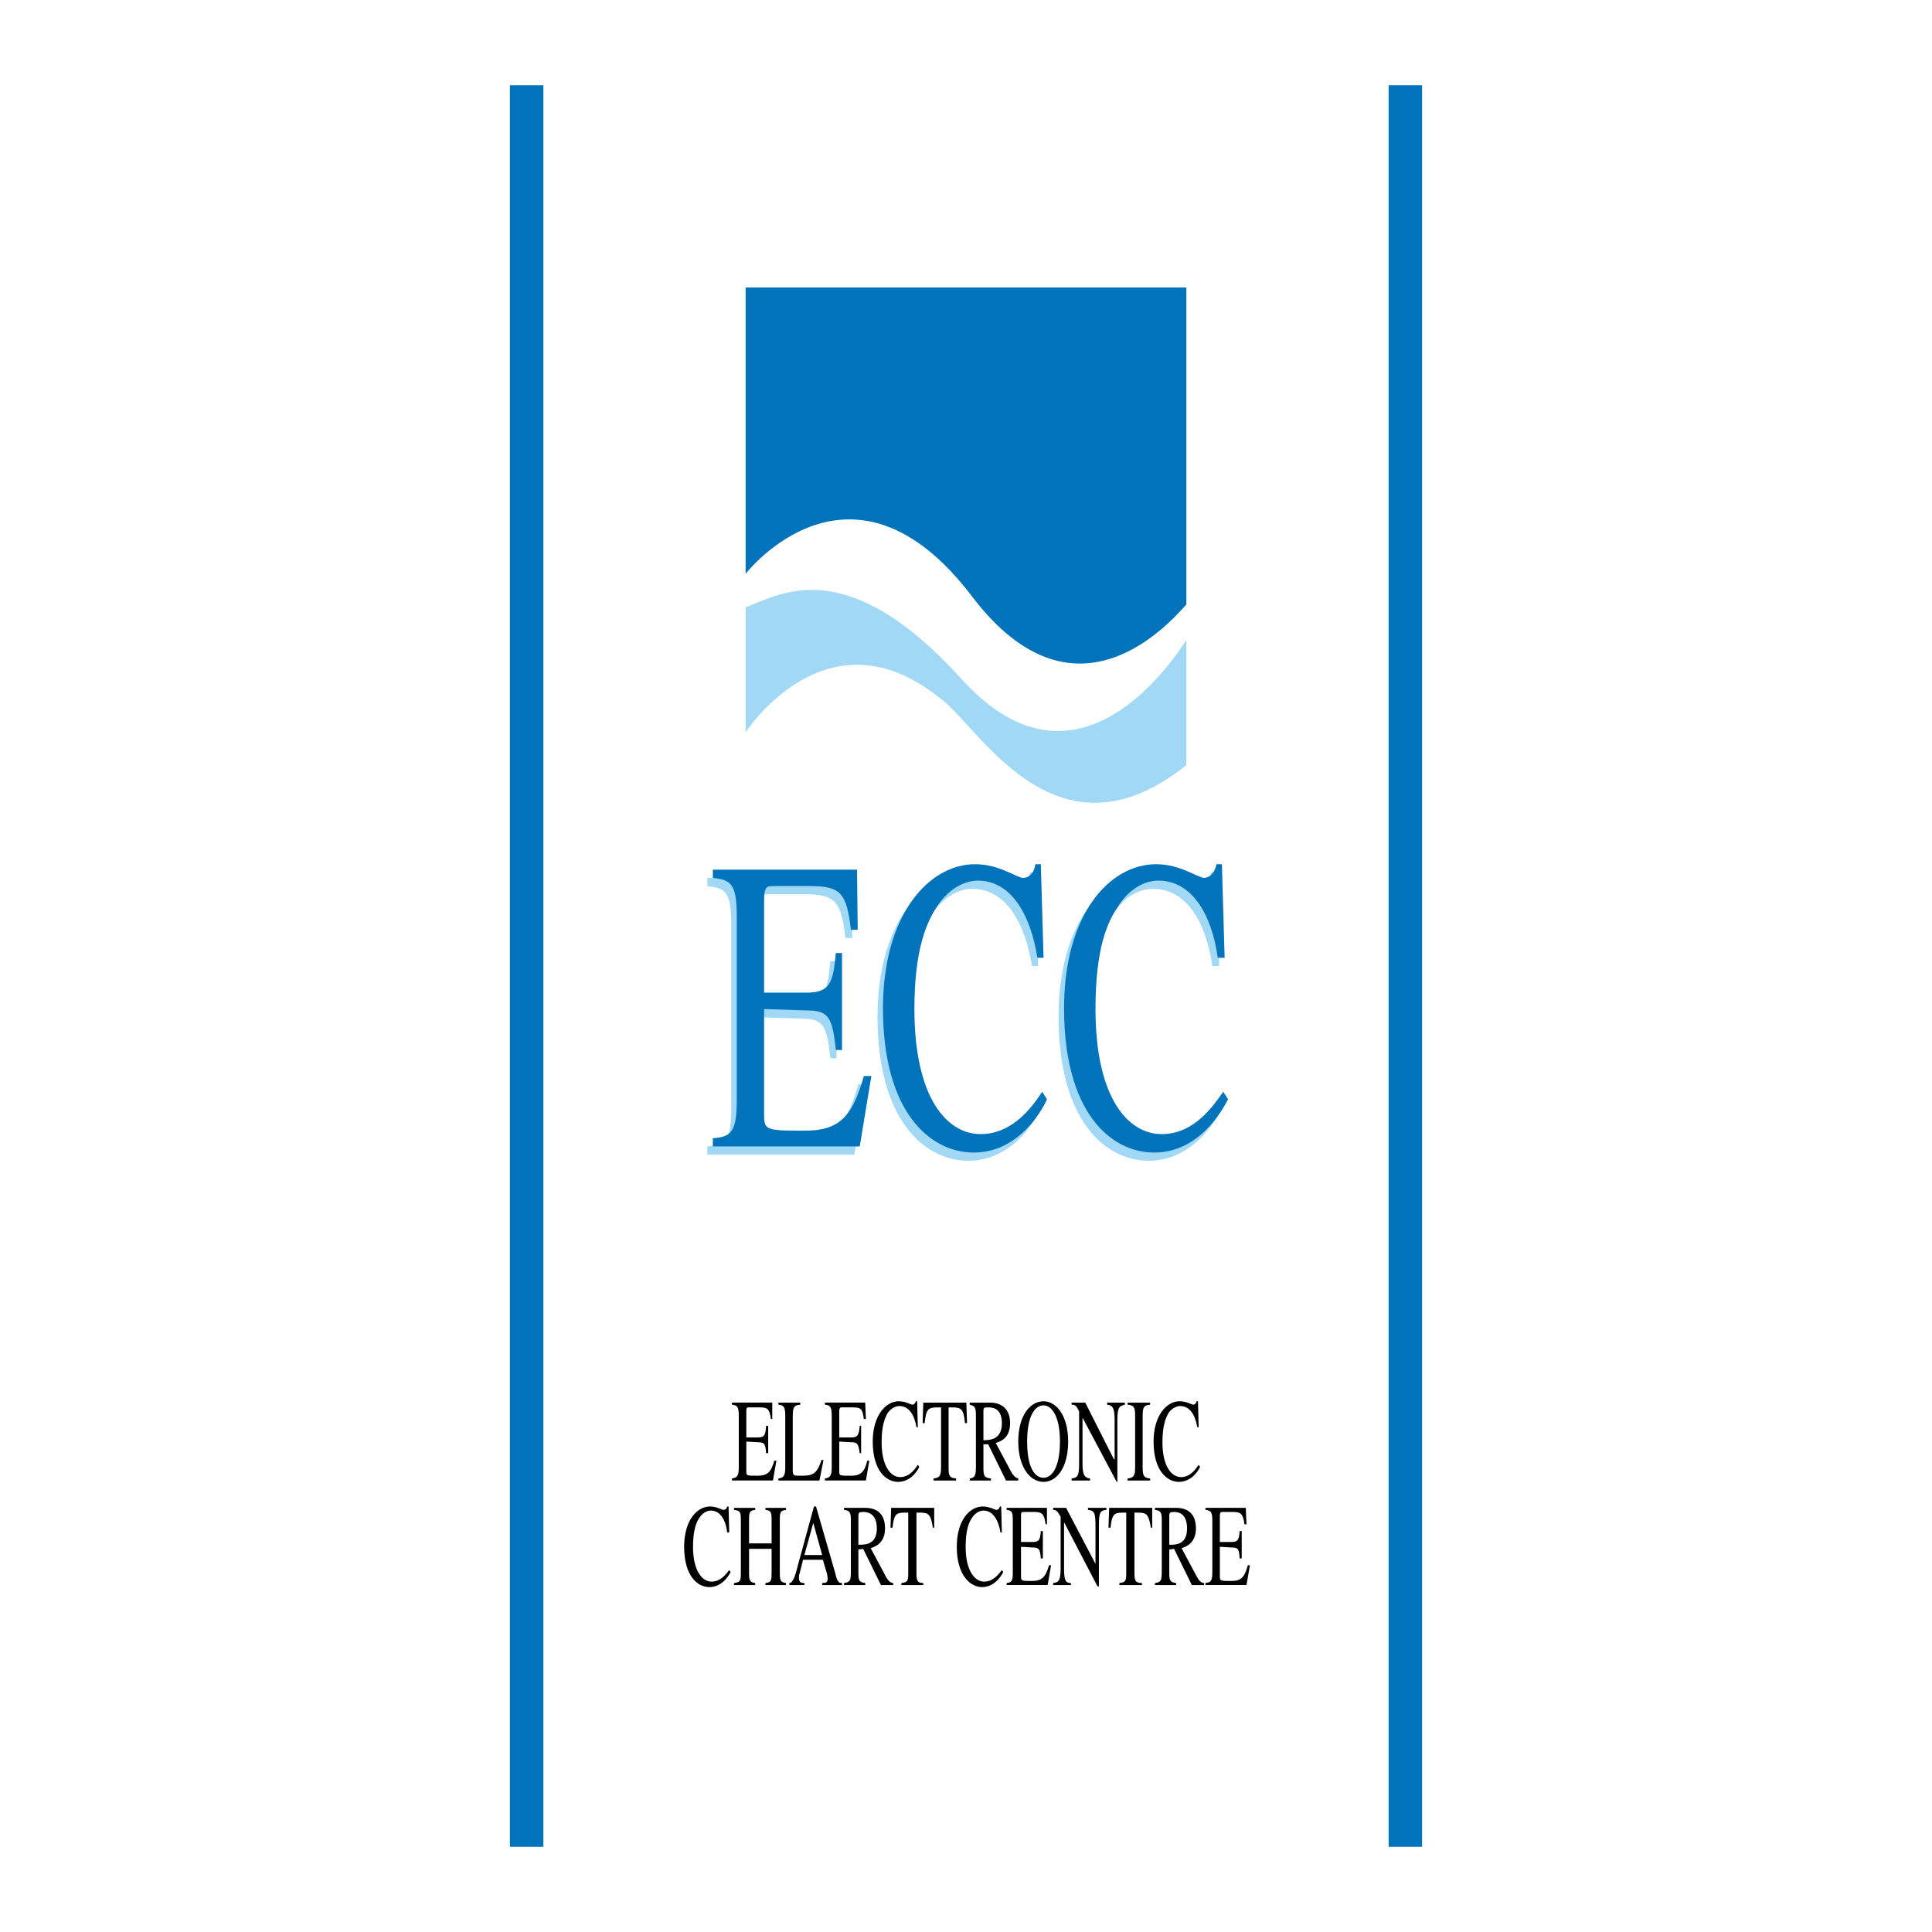
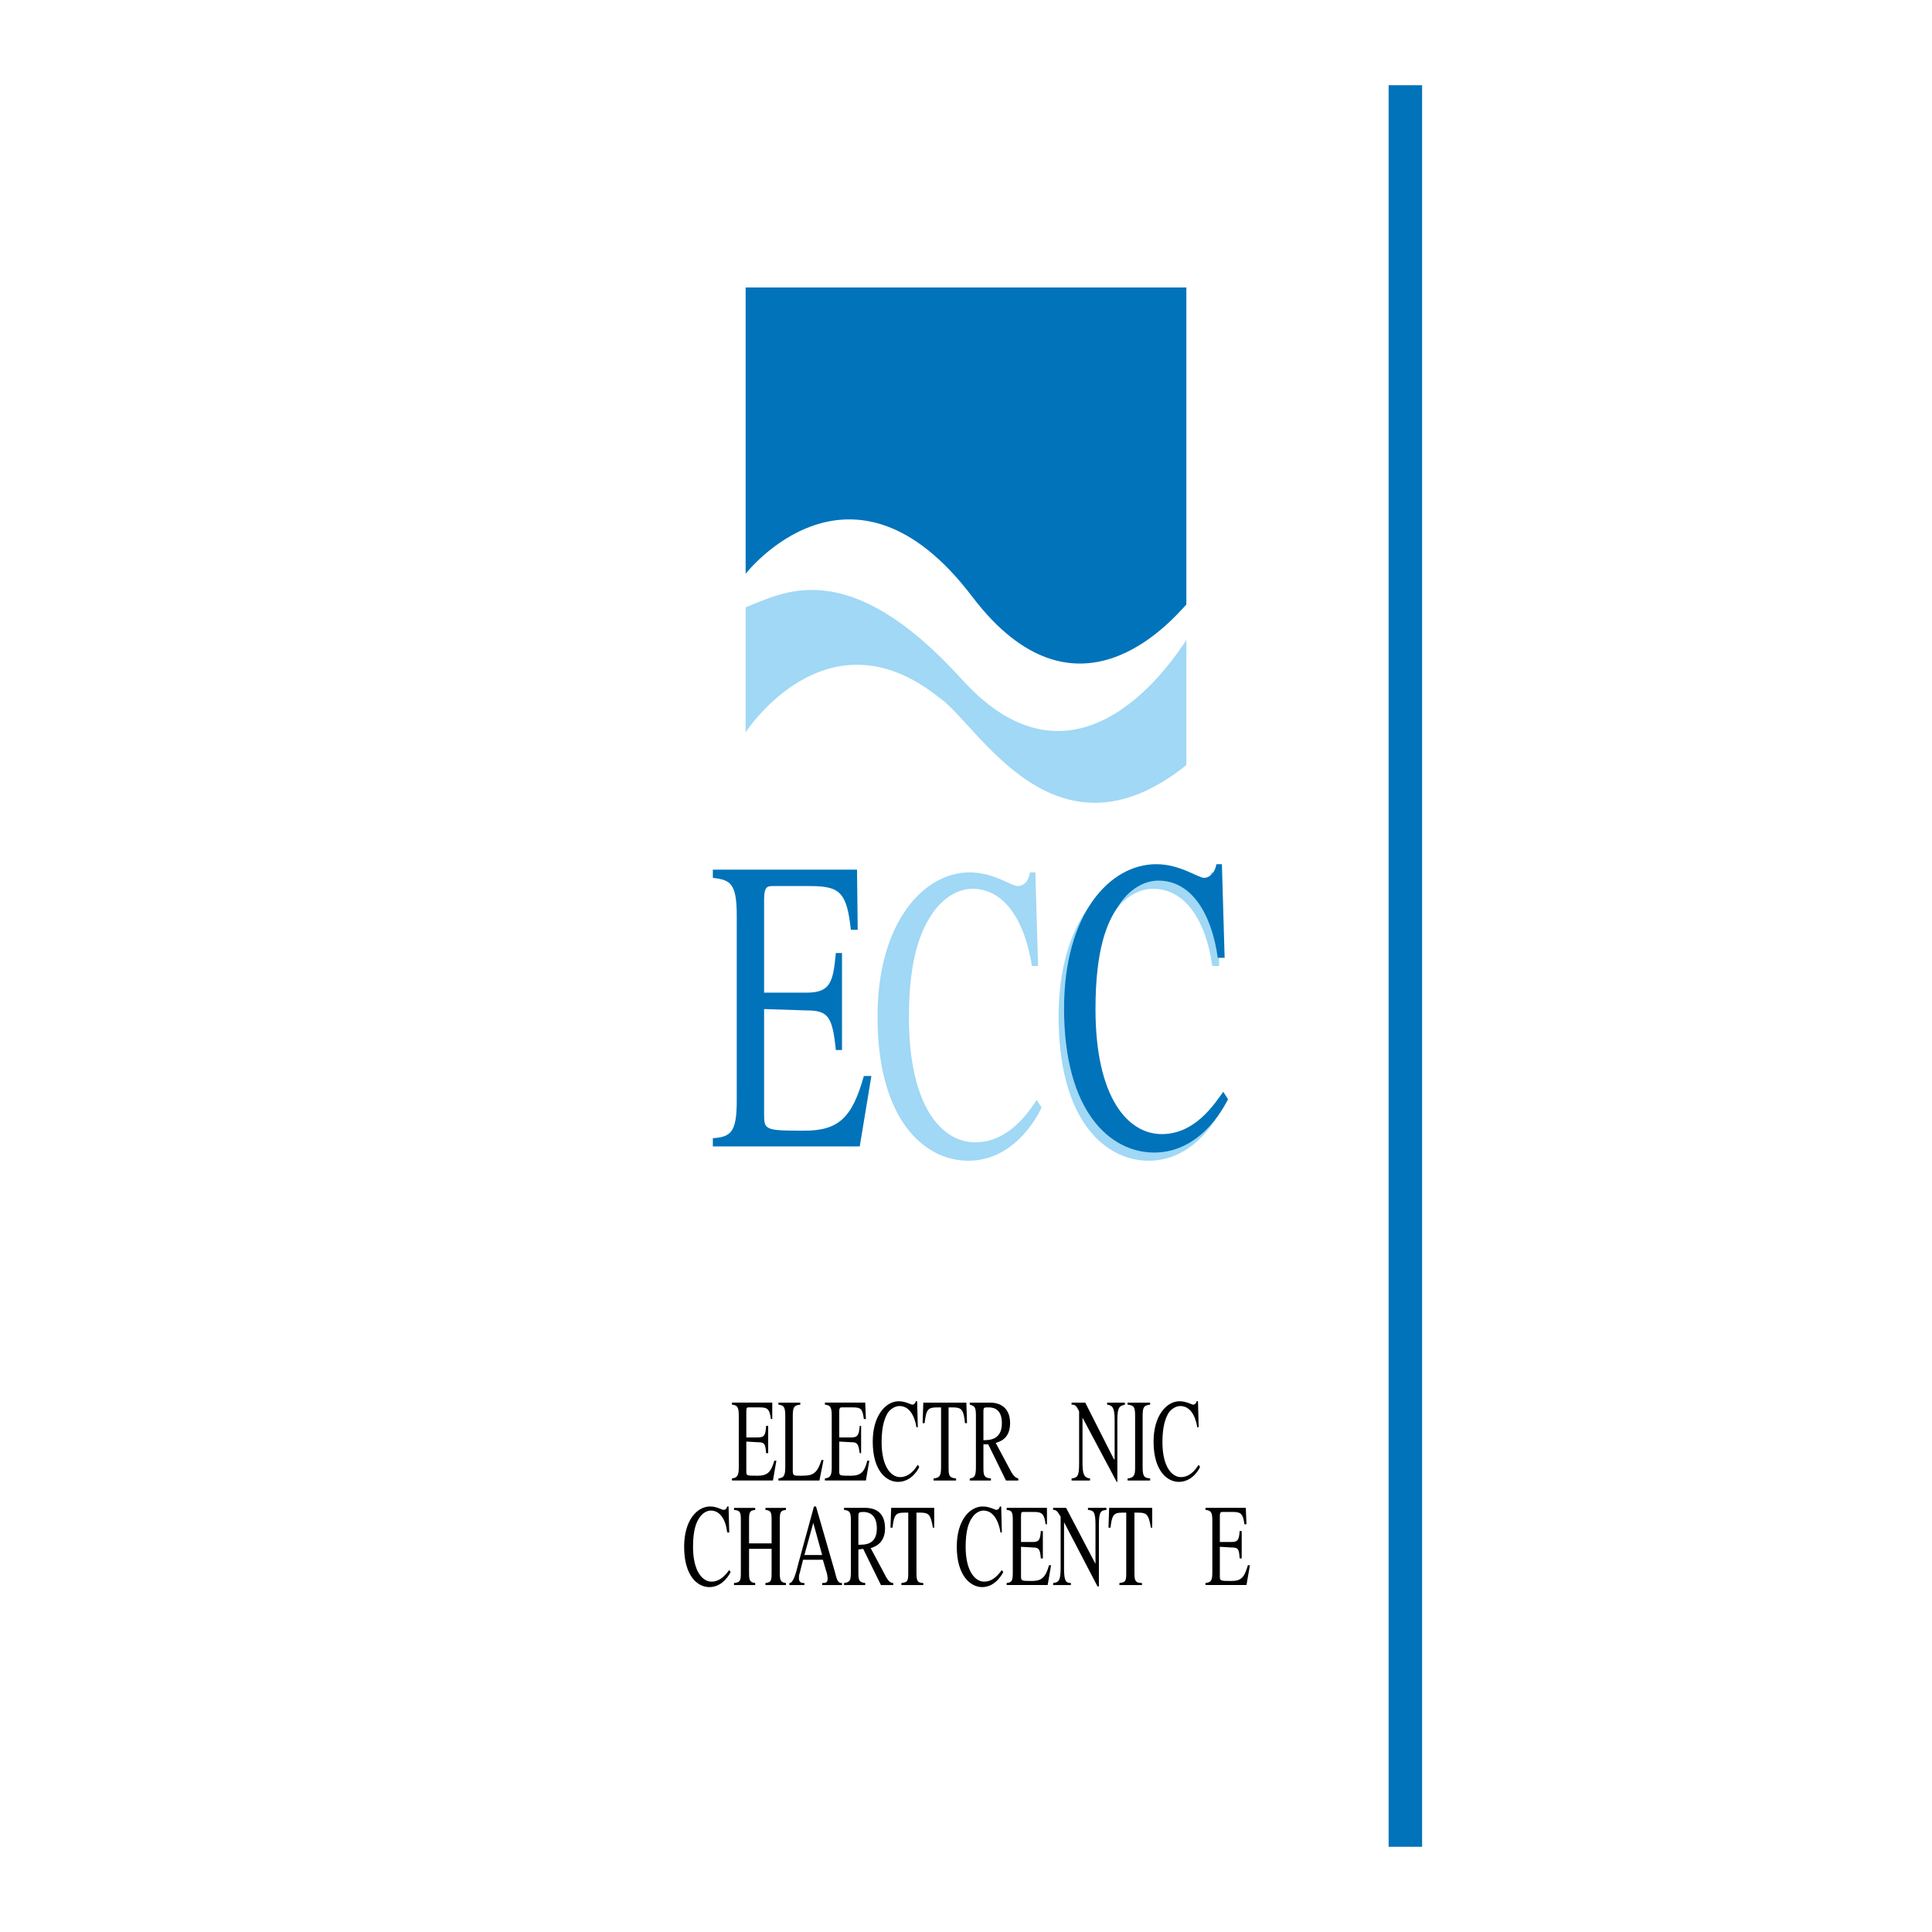
<svg xmlns="http://www.w3.org/2000/svg" version="1.0" id="Layer_1" x="0px" y="0px" width="192.756px" height="192.756px" viewBox="0 0 192.756 192.756" enable-background="new 0 0 192.756 192.756" xml:space="preserve">
  <g>
    <polygon fill-rule="evenodd" clip-rule="evenodd" fill="#FFFFFF" points="0,0 192.756,0 192.756,192.756 0,192.756 0,0  " />
    <path fill-rule="evenodd" clip-rule="evenodd" fill="#A0D8F5" d="M74.393,60.587c3.613-1.363,10.089-5.454,21.542,7.158   c11.726,13.021,21.406-2.386,22.428-3.886c0,6.817,0,9.544,0,12.476c-13.226,10.566-20.86-4.227-24.678-6.749   c-11.249-8.999-19.293,3.477-19.293,3.477C74.393,68.632,74.393,64.746,74.393,60.587L74.393,60.587L74.393,60.587z" />
    <path fill-rule="evenodd" clip-rule="evenodd" fill="#0073BA" d="M97.026,59.565c10.293,13.498,19.702,2.522,21.337,0.75   c0,0,0-29.246,0-31.632c-11.111,0-38.108,0-43.971,0c0,2.522,0,26.042,0,28.564C74.393,57.247,84.959,43.613,97.026,59.565   L97.026,59.565L97.026,59.565z" />
-     <path fill-rule="evenodd" clip-rule="evenodd" fill="#A0D8F5" d="M86.459,108.172h-0.818c-1.159,4.158-2.522,5.454-5.931,5.454   c-4.022,0-4.022-0.068-4.022-1.772v-10.362l4.227,0.136c2.181,0,2.59,0.614,2.931,3.954h0.614v-9.68h-0.614   c-0.272,2.931-0.545,3.954-2.931,3.954h-4.227v-9.271c0-1.364,0.341-1.364,0.954-1.364h3.613c3,0,3.681,0.614,4.09,4.363h0.682   l-0.068-6H70.575v0.818c1.704,0.204,2.386,0.477,2.386,3.75v18.475c0,3.204-0.614,3.613-2.386,3.749v0.818h14.657L86.459,108.172   L86.459,108.172z" />
    <path fill-rule="evenodd" clip-rule="evenodd" fill="#A0D8F5" d="M103.57,96.378l-0.272-9.34h-0.546   c-0.204,1.364-1.091,1.364-1.227,1.364c-0.613,0-2.387-1.364-4.772-1.364c-4.636,0-9.203,5.045-9.203,14.385   c0,10.362,4.704,14.384,9.067,14.384c4.976,0,7.294-5.249,7.294-5.317l-0.478-0.75c-0.817,1.228-2.795,4.227-6.135,4.227   c-3.409,0-6.613-3.681-6.613-12.475c0-6,1.227-8.658,2.25-10.226c1.159-1.772,2.727-2.591,4.091-2.591   c3.272,0,5.249,3.34,5.931,7.704H103.57L103.57,96.378z" />
    <path fill-rule="evenodd" clip-rule="evenodd" fill="#A0D8F5" d="M121.636,96.378l-0.272-9.34h-0.545   c-0.273,1.364-1.159,1.364-1.228,1.364c-0.613,0-2.386-1.364-4.772-1.364c-4.703,0-9.203,5.045-9.203,14.385   c0,10.362,4.636,14.384,8.999,14.384c4.977,0,7.294-5.249,7.362-5.317l-0.477-0.75c-0.887,1.228-2.796,4.227-6.136,4.227   c-3.409,0-6.612-3.681-6.612-12.475c0-6,1.158-8.658,2.249-10.226c1.091-1.772,2.659-2.591,4.022-2.591   c3.34,0,5.317,3.34,5.931,7.704H121.636L121.636,96.378z" />
    <path fill-rule="evenodd" clip-rule="evenodd" fill="#0073BA" d="M86.937,107.354h-0.75c-1.159,4.158-2.522,5.454-5.931,5.454   c-4.022,0-4.022-0.068-4.022-1.772v-10.362l4.227,0.136c2.181,0,2.59,0.614,2.931,3.954h0.614v-9.68h-0.614   c-0.272,2.931-0.545,3.953-2.931,3.953h-4.227v-9.271c0-1.363,0.341-1.363,0.954-1.363h3.613c3,0,3.681,0.613,4.09,4.363h0.682   l-0.068-5.999H71.12v0.818c1.705,0.205,2.386,0.477,2.386,3.75v18.475c0,3.204-0.614,3.613-2.386,3.75v0.817h14.657L86.937,107.354   L86.937,107.354z" />
-     <path fill-rule="evenodd" clip-rule="evenodd" fill="#0073BA" d="M104.115,95.56l-0.272-9.339h-0.545   c-0.205,1.363-1.091,1.363-1.228,1.363c-0.613,0-2.386-1.363-4.772-1.363c-4.636,0-9.203,5.045-9.203,14.384   c0,10.362,4.704,14.385,9.067,14.385c4.977,0,7.294-5.25,7.294-5.317l-0.477-0.75c-0.818,1.227-2.795,4.227-6.136,4.227   c-3.409,0-6.613-3.682-6.613-12.476c0-5.999,1.227-8.658,2.25-10.226c1.159-1.772,2.727-2.59,4.091-2.59   c3.272,0,5.249,3.34,5.931,7.703H104.115L104.115,95.56z" />
    <path fill-rule="evenodd" clip-rule="evenodd" fill="#0073BA" d="M122.182,95.56l-0.273-9.339h-0.545   c-0.272,1.363-1.159,1.363-1.227,1.363c-0.614,0-2.387-1.363-4.772-1.363c-4.704,0-9.203,5.045-9.203,14.384   c0,10.362,4.636,14.385,8.998,14.385c4.978,0,7.295-5.25,7.363-5.317l-0.478-0.75c-0.887,1.227-2.795,4.227-6.136,4.227   c-3.408,0-6.612-3.682-6.612-12.476c0-5.999,1.159-8.658,2.25-10.226c1.09-1.772,2.658-2.59,4.021-2.59   c3.341,0,5.317,3.34,5.932,7.703H122.182L122.182,95.56z" />
-     <path fill-rule="evenodd" clip-rule="evenodd" fill="#0073BA" d="M50.873,8.504h3.34c0,20.179,0,175.748,0,175.748h-3.34   C50.873,160.119,50.873,19.548,50.873,8.504L50.873,8.504z" />
    <path fill-rule="evenodd" clip-rule="evenodd" fill="#0073BA" d="M138.543,8.504h3.34c0,20.179,0,175.748,0,175.748h-3.34   C138.543,160.119,138.543,19.548,138.543,8.504L138.543,8.504L138.543,8.504z" />
    <path fill-rule="evenodd" clip-rule="evenodd" d="M77.46,145.734h-0.205c-0.341,1.159-0.682,1.5-1.704,1.5   c-1.091,0-1.091,0-1.091-0.478v-2.931l1.159,0.067c0.682,0,0.75,0.205,0.818,1.091h0.205v-2.727h-0.205   c-0.068,0.887-0.136,1.159-0.818,1.159h-1.159v-2.591c0-0.409,0.068-0.409,0.272-0.409h1.022c0.818,0,1.023,0.137,1.159,1.159   h0.136v-1.637h-4.022v0.205c0.478,0.068,0.682,0.137,0.682,1.091v5.181c0,0.887-0.205,1.022-0.682,1.091v0.205h4.09L77.46,145.734   L77.46,145.734z" />
    <path fill-rule="evenodd" clip-rule="evenodd" d="M79.846,139.939h-2.182v0.205c0.478,0.068,0.682,0.137,0.682,1.091v5.181   c0,0.887-0.205,1.022-0.682,1.091v0.205h4.09l0.409-2.046h-0.205c-0.477,1.5-0.954,1.568-2.113,1.568c-0.613,0-0.75,0-0.75-0.478   v-5.521c0-0.954,0.204-1.022,0.75-1.091V139.939L79.846,139.939z" />
    <path fill-rule="evenodd" clip-rule="evenodd" d="M86.731,145.734h-0.204c-0.273,1.159-0.682,1.5-1.636,1.5   c-1.159,0-1.159,0-1.159-0.478v-2.931l1.227,0.067c0.614,0,0.682,0.205,0.818,1.091h0.136v-2.727h-0.136   c-0.068,0.887-0.205,1.159-0.818,1.159h-1.227v-2.591c0-0.409,0.136-0.409,0.273-0.409h1.022c0.886,0,1.022,0.137,1.159,1.159   h0.205l-0.068-1.637h-4.022v0.205c0.477,0.068,0.682,0.137,0.682,1.091v5.181c0,0.887-0.205,1.022-0.682,1.091v0.205h4.09   L86.731,145.734L86.731,145.734z" />
    <path fill-rule="evenodd" clip-rule="evenodd" d="M91.572,142.395l-0.068-2.591h-0.137c-0.068,0.341-0.34,0.341-0.34,0.341   c-0.137,0-0.682-0.341-1.364-0.341c-1.295,0-2.59,1.432-2.59,4.022c0,2.931,1.363,4.021,2.522,4.021c1.432,0,2.113-1.432,2.113-1.5   l-0.136-0.204c-0.272,0.409-0.818,1.228-1.772,1.228c-0.887,0-1.841-1.023-1.841-3.478c0-1.704,0.341-2.454,0.613-2.931   c0.341-0.478,0.818-0.682,1.159-0.682c0.954,0,1.5,0.886,1.704,2.113H91.572L91.572,142.395z" />
    <path fill-rule="evenodd" clip-rule="evenodd" d="M95.39,147.507c-0.682-0.068-0.75-0.272-0.75-1.091v-5.999h0.409   c0.886,0,1.091,0.205,1.227,1.568h0.205l-0.068-2.046h-4.295l-0.068,2.046h0.204c0.136-1.363,0.341-1.568,1.227-1.568h0.409v5.863   c0,0.886-0.068,1.158-0.75,1.227v0.205h2.25V147.507L95.39,147.507z" />
    <path fill-rule="evenodd" clip-rule="evenodd" d="M101.593,147.507c-0.272-0.068-0.477-0.272-0.681-0.613l-1.568-2.932   c0.409-0.136,1.432-0.409,1.432-1.977c0-1.772-1.296-2.046-1.978-2.046h-2.045v0.205c0.478,0.137,0.614,0.204,0.614,1.091v5.045   c0,0.886-0.068,1.158-0.614,1.227v0.205h2.113v-0.205c-0.682-0.068-0.75-0.272-0.75-1.091v-2.317h0.478l1.772,3.613h1.227V147.507   L101.593,147.507L101.593,147.507z M98.116,140.826c0-0.409,0.068-0.409,0.478-0.409c0.341,0,1.363,0,1.363,1.568   c0,1.636-1.159,1.704-1.841,1.704V140.826L98.116,140.826z" />
-     <path fill-rule="evenodd" clip-rule="evenodd" d="M104.115,147.848c1.364,0,2.455-1.5,2.455-4.021c0-2.659-1.228-4.022-2.455-4.022   c-1.295,0-2.522,1.363-2.522,4.022C101.593,146.348,102.752,147.848,104.115,147.848L104.115,147.848L104.115,147.848   L104.115,147.848z M104.115,147.438c-0.886,0-1.636-1.022-1.636-3.612c0-2.659,0.818-3.613,1.636-3.613   c0.75,0,1.637,0.954,1.637,3.613C105.752,146.416,104.934,147.438,104.115,147.438L104.115,147.438L104.115,147.438z" />
    <path fill-rule="evenodd" clip-rule="evenodd" d="M112.229,139.939h-1.772v0.205c0.477,0.068,0.75,0.204,0.75,1.5v3.953h-0.068   l-2.863-5.658h-1.364v0.205c0.342,0,0.478,0.068,0.751,0.682v5.181c0,1.228-0.137,1.432-0.751,1.5v0.205h1.842v-0.205   c-0.546-0.068-0.751-0.341-0.751-1.5v-4.567l3.409,6.408h0.068v-6.203c0-1.363,0.272-1.363,0.75-1.5V139.939L112.229,139.939z" />
    <path fill-rule="evenodd" clip-rule="evenodd" d="M112.501,147.712h2.249v-0.205c-0.545-0.068-0.749-0.136-0.749-1.091v-5.181   c0-0.954,0.204-1.022,0.749-1.091v-0.205h-2.249v0.205c0.613,0.068,0.75,0.204,0.75,1.091v5.181c0,0.818-0.137,1.022-0.75,1.091   V147.712L112.501,147.712z" />
    <path fill-rule="evenodd" clip-rule="evenodd" d="M119.591,142.395l-0.068-2.591h-0.137c-0.067,0.341-0.34,0.341-0.34,0.341   c-0.137,0-0.683-0.341-1.364-0.341c-1.295,0-2.59,1.432-2.59,4.022c0,2.931,1.363,4.021,2.521,4.021c1.433,0,2.114-1.432,2.114-1.5   l-0.137-0.204c-0.272,0.409-0.818,1.228-1.772,1.228c-0.887,0-1.841-1.023-1.841-3.478c0-1.704,0.341-2.454,0.613-2.931   c0.341-0.478,0.818-0.682,1.159-0.682c0.954,0,1.5,0.886,1.704,2.113H119.591L119.591,142.395z" />
    <path fill-rule="evenodd" clip-rule="evenodd" d="M72.756,152.893l-0.068-2.591h-0.137c-0.068,0.341-0.341,0.341-0.341,0.341   c-0.205,0-0.682-0.341-1.363-0.341c-1.295,0-2.59,1.364-2.59,4.022c0,2.863,1.295,4.022,2.522,4.022c1.432,0,2.113-1.5,2.113-1.5   l-0.136-0.204c-0.273,0.34-0.818,1.158-1.772,1.158c-0.886,0-1.841-1.022-1.841-3.477c0-1.704,0.341-2.454,0.614-2.863   c0.341-0.545,0.818-0.75,1.159-0.75c0.955,0,1.5,0.955,1.636,2.182H72.756L72.756,152.893z" />
    <path fill-rule="evenodd" clip-rule="evenodd" d="M73.233,158.142h2.113v-0.204c-0.545-0.068-0.613-0.272-0.613-1.022v-2.386h2.25   v2.249c0,0.887,0,1.091-0.613,1.159v0.204h2.045v-0.204c-0.545-0.068-0.614-0.272-0.614-1.022v-5.249   c0-0.818,0.068-0.955,0.614-1.023v-0.204H76.37v0.204c0.545,0.068,0.613,0.205,0.613,1.023v2.317h-2.25v-2.317   c0-0.818,0.068-0.955,0.613-1.023v-0.204h-2.113v0.204c0.614,0.068,0.682,0.205,0.682,1.023v5.112c0,0.887,0,1.091-0.682,1.159   V158.142L73.233,158.142z" />
    <path fill-rule="evenodd" clip-rule="evenodd" d="M84.005,157.938c-0.341,0-0.477-0.137-0.682-1.022l-1.909-6.613H81.21   l-1.568,5.727c-0.137,0.546-0.341,1.363-0.545,1.637c-0.137,0.272-0.273,0.272-0.341,0.272v0.204h1.5v-0.204   c-0.205,0-0.545,0-0.545-0.478c0-0.136,0-0.341,0.068-0.478l0.341-1.363h1.977l0.341,1.159c0.068,0.137,0.136,0.546,0.136,0.75   c0,0.409-0.272,0.409-0.545,0.409v0.204h1.977V157.938L84.005,157.938L84.005,157.938z M80.255,155.143l0.886-3.204l0.886,3.204   H80.255L80.255,155.143z" />
    <path fill-rule="evenodd" clip-rule="evenodd" d="M89.118,157.938c-0.272,0-0.477-0.204-0.682-0.546l-1.568-2.931   c0.409-0.137,1.432-0.478,1.432-1.978c0-1.841-1.295-2.045-1.977-2.045h-2.113v0.204c0.545,0.068,0.682,0.205,0.682,1.023v5.112   c0,0.887-0.068,1.091-0.682,1.159v0.204h2.113v-0.204c-0.614-0.068-0.682-0.272-0.682-1.022v-2.318l0.478-0.067l1.772,3.612h1.227   V157.938L89.118,157.938L89.118,157.938z M85.641,151.257c0-0.341,0.068-0.409,0.478-0.409c0.341,0,1.363,0.068,1.363,1.636   c0,1.637-1.159,1.637-1.841,1.637V151.257L85.641,151.257z" />
    <path fill-rule="evenodd" clip-rule="evenodd" d="M92.117,157.938c-0.613,0-0.682-0.272-0.682-1.022v-5.999h0.409   c0.818,0,1.022,0.204,1.227,1.499h0.136v-1.977h-4.295l-0.068,1.977h0.204c0.137-1.295,0.341-1.499,1.159-1.499h0.409v5.862   c0,0.887,0,1.091-0.682,1.159v0.204h2.181V157.938L92.117,157.938z" />
    <path fill-rule="evenodd" clip-rule="evenodd" d="M99.957,152.893l-0.068-2.591h-0.136c-0.068,0.341-0.341,0.341-0.341,0.341   c-0.137,0-0.682-0.341-1.363-0.341c-1.296,0-2.591,1.364-2.591,4.022c0,2.863,1.363,4.022,2.522,4.022c1.432,0,2.113-1.5,2.113-1.5   l-0.137-0.204c-0.272,0.34-0.818,1.158-1.772,1.158c-0.886,0-1.841-1.022-1.841-3.477c0-1.704,0.341-2.454,0.614-2.863   c0.341-0.545,0.818-0.75,1.159-0.75c0.955,0,1.5,0.955,1.705,2.182H99.957L99.957,152.893z" />
    <path fill-rule="evenodd" clip-rule="evenodd" d="M104.865,156.165h-0.204c-0.341,1.227-0.75,1.568-1.704,1.568   c-1.091,0-1.091,0-1.091-0.546v-2.863l1.159,0.068c0.613,0,0.749,0.137,0.817,1.091h0.204v-2.727h-0.204   c-0.068,0.817-0.136,1.091-0.817,1.091h-1.159v-2.591c0-0.409,0.068-0.409,0.272-0.409h1.022c0.818,0,1.022,0.204,1.159,1.228   h0.136v-1.637h-4.021v0.204c0.478,0.068,0.613,0.137,0.613,1.023v5.249c0,0.886-0.136,0.954-0.613,1.022v0.204h4.09   L104.865,156.165L104.865,156.165z" />
    <path fill-rule="evenodd" clip-rule="evenodd" d="M110.388,150.438h-1.841v0.204c0.545,0.068,0.75,0.137,0.75,1.5v3.886l0,0   l-2.932-5.59h-1.295v0.204c0.272,0,0.409,0.068,0.75,0.682v5.113c0,1.296-0.205,1.432-0.75,1.5v0.204h1.772v-0.204   c-0.546,0-0.682-0.272-0.682-1.5v-4.567l3.34,6.408h0.137v-6.136c0-1.363,0.204-1.432,0.75-1.5V150.438L110.388,150.438z" />
    <path fill-rule="evenodd" clip-rule="evenodd" d="M113.933,157.938c-0.682,0-0.75-0.272-0.75-1.022v-5.999h0.409   c0.818,0,1.022,0.204,1.227,1.499h0.137v-1.977h-4.295l-0.068,1.977h0.205c0.136-1.295,0.341-1.499,1.158-1.499h0.409v5.862   c0,0.887,0,1.091-0.682,1.159v0.204h2.25V157.938L113.933,157.938z" />
-     <path fill-rule="evenodd" clip-rule="evenodd" d="M120.137,157.938c-0.273,0-0.478-0.204-0.683-0.546l-1.567-2.931   c0.408-0.137,1.432-0.478,1.432-1.978c0-1.841-1.296-2.045-1.978-2.045h-2.113v0.204c0.546,0.068,0.682,0.205,0.682,1.023v5.112   c0,0.887-0.068,1.091-0.682,1.159v0.204h2.113v-0.204c-0.613-0.068-0.682-0.272-0.682-1.022v-2.318l0.478-0.067l1.772,3.612h1.228   V157.938L120.137,157.938L120.137,157.938z M116.659,151.257c0-0.341,0.068-0.409,0.478-0.409c0.341,0,1.295,0.068,1.295,1.636   c0,1.637-1.091,1.637-1.772,1.637V151.257L116.659,151.257z" />
    <path fill-rule="evenodd" clip-rule="evenodd" d="M124.704,156.165h-0.205c-0.341,1.227-0.682,1.568-1.636,1.568   c-1.159,0-1.159,0-1.159-0.546v-2.863l1.159,0.068c0.682,0,0.75,0.137,0.817,1.091h0.205v-2.727h-0.205   c-0.067,0.817-0.136,1.091-0.817,1.091h-1.159v-2.591c0-0.409,0.137-0.409,0.272-0.409h1.022c0.818,0,1.022,0.204,1.159,1.228   h0.204l-0.067-1.637h-4.022v0.204c0.478,0.068,0.682,0.137,0.682,1.023v5.249c0,0.886-0.204,0.954-0.682,1.022v0.204h4.09   L124.704,156.165L124.704,156.165z" />
  </g>
</svg>